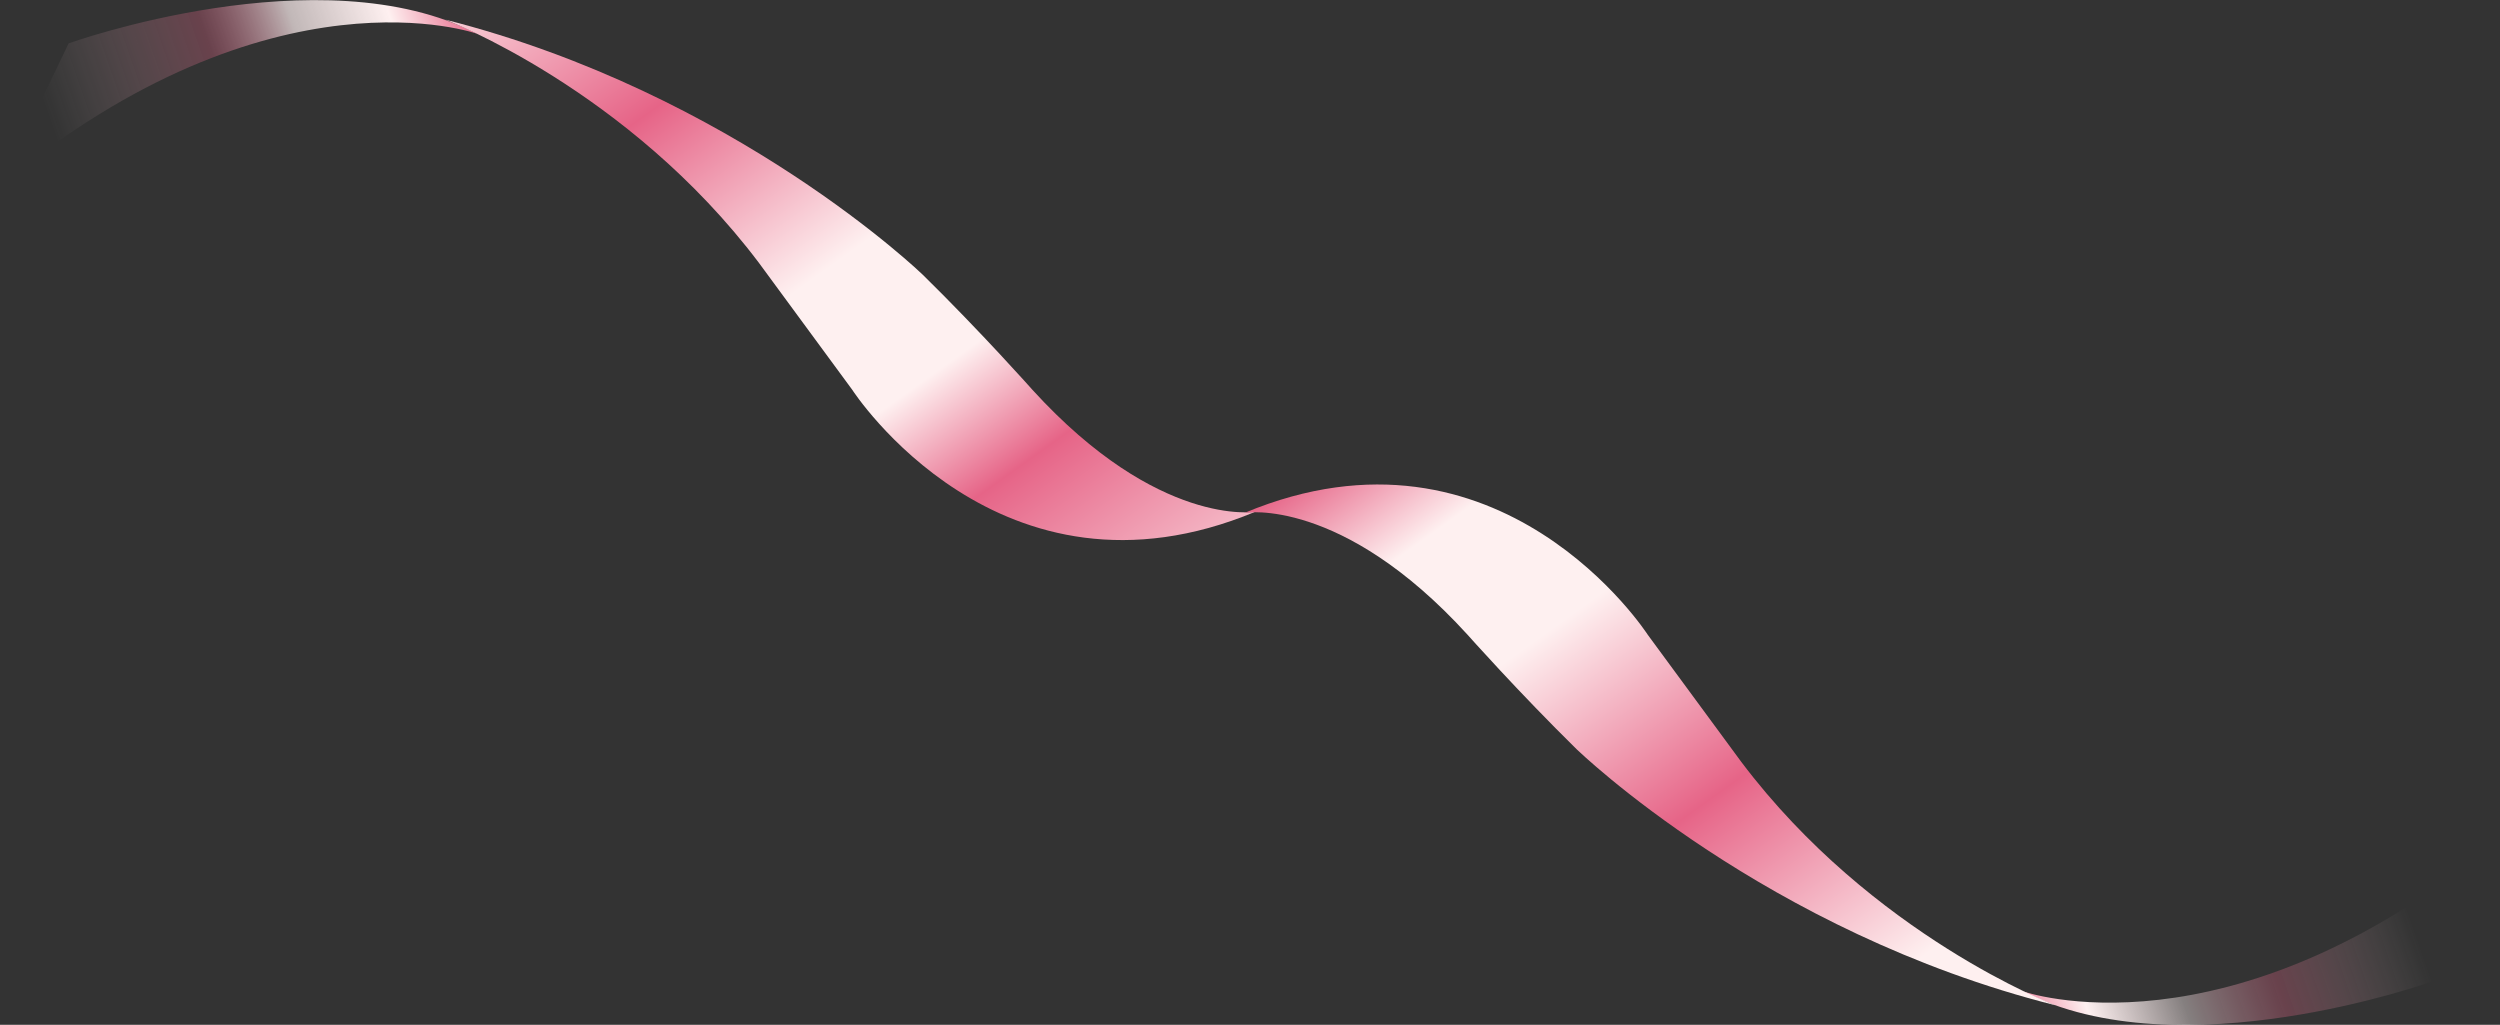
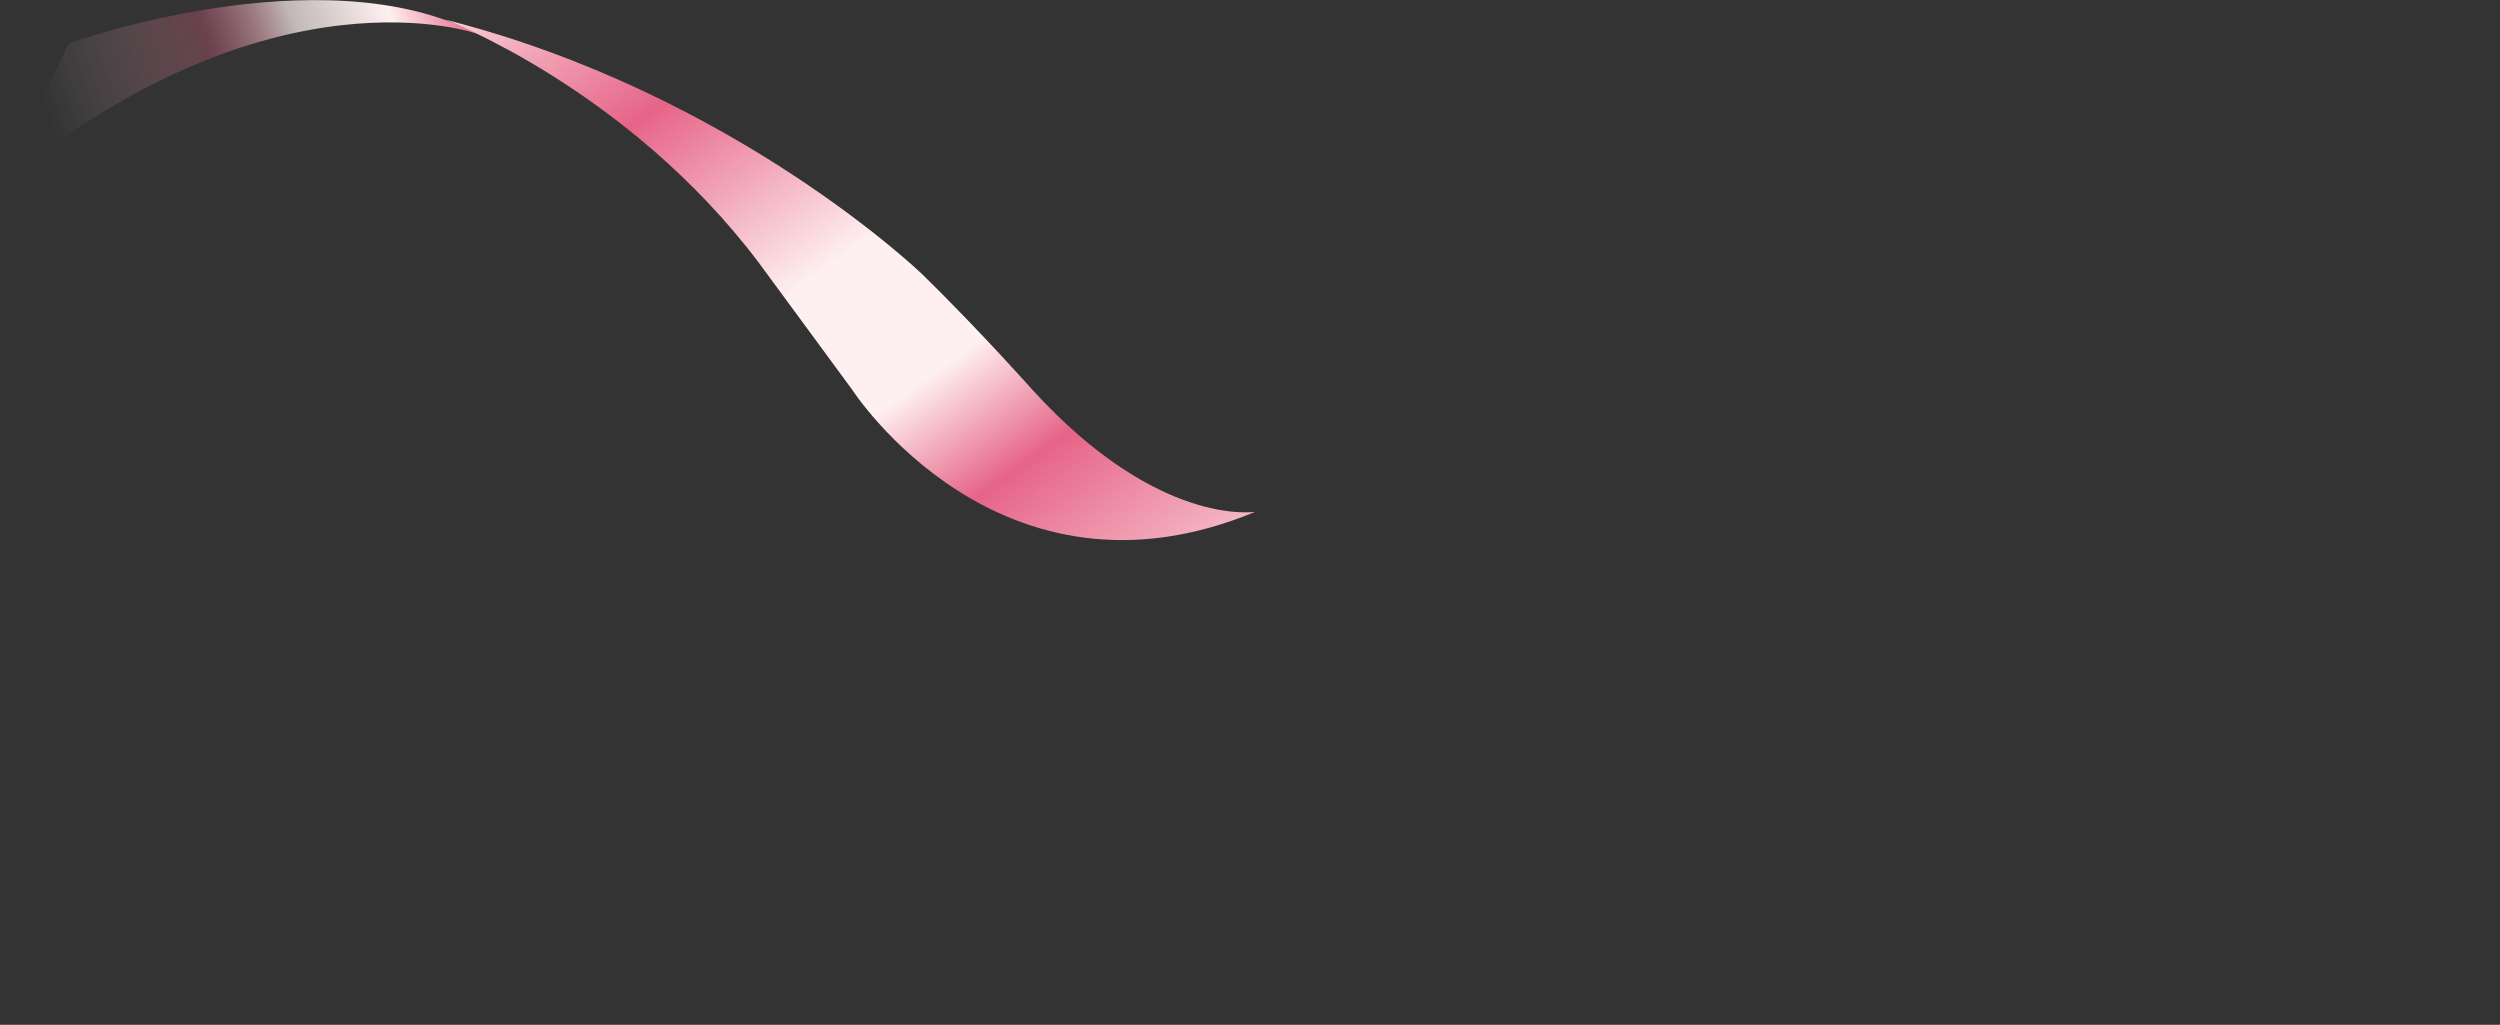
<svg xmlns="http://www.w3.org/2000/svg" version="1.1" id="Layer_1" x="0px" y="0px" viewBox="0 0 968.7 397.1" style="enable-background:new 0 0 968.7 397.1;" xml:space="preserve">
  <rect x="0" y="0" width="968.7" height="397.1" fill="#333333" stroke="none" />
  <style type="text/css">
	.st0{fill:url(#SVGID_1_);}
	.st1{fill:url(#SVGID_00000168108734126476768030000011579061563464156826_);}
	.st2{fill:url(#SVGID_00000021077325489619927810000015055757141902110339_);}
	.st3{fill:url(#SVGID_00000143595364960639469960000017532982335456776070_);}
</style>
  <g id="Layer_2_1_">
    <g id="Ribbon">
      <linearGradient id="SVGID_1_" gradientUnits="userSpaceOnUse" x1="-2216.459" y1="-1121.462" x2="-2031.28" y2="-937.802" gradientTransform="matrix(0.898 0.431 0.431 -0.898 2475.527 1.472425e-02)">
        <stop offset="7.000000e-02" style="stop-color:#FEF0F0;stop-opacity:0" />
        <stop offset="0.33" style="stop-color:#E66487;stop-opacity:0.3" />
        <stop offset="0.46" style="stop-color:#FEF0F0;stop-opacity:0.7" />
        <stop offset="0.6" style="stop-color:#FEF0F0" />
        <stop offset="0.72" style="stop-color:#E66487" />
        <stop offset="1" style="stop-color:#FEF0F0" />
      </linearGradient>
      <path class="st0" d="M26.6,16.8c0,0,97.7-35.1,158.3-3.7c0,0-79.3-28.4-184.8,58.8L26.6,16.8z" />
      <g>
        <linearGradient id="SVGID_00000067204410905555520210000001009854304120723898_" gradientUnits="userSpaceOnUse" x1="-2065.914" y1="-933.072" x2="-1708.244" y2="-1129.412" gradientTransform="matrix(0.898 0.431 0.431 -0.898 2475.527 1.472425e-02)">
          <stop offset="0" style="stop-color:#FEF0F0" />
          <stop offset="0.24" style="stop-color:#E66487" />
          <stop offset="0.46" style="stop-color:#FEF0F0" />
          <stop offset="0.6" style="stop-color:#FEF0F0" />
          <stop offset="0.72" style="stop-color:#E66487" />
          <stop offset="1" style="stop-color:#FEF0F0" />
        </linearGradient>
        <path style="fill:url(#SVGID_00000067204410905555520210000001009854304120723898_);" d="M172.5,7.6c0,0,70.8,26.9,121.6,94.3     l36.1,49.1c0,0,57.1,88.6,156.2,47.3c0,0-37.5,6.3-86.3-47.2c0,0-19.7-22.2-42.5-44.6C357.7,106.6,284.9,36.1,172.5,7.6z" />
      </g>
      <linearGradient id="SVGID_00000102518154169728599360000008329897384165609622_" gradientUnits="userSpaceOnUse" x1="-5017.458" y1="13506.291" x2="-4832.278" y2="13689.94" gradientTransform="matrix(-0.898 -0.431 -0.431 0.898 2274.484 -13942.705)">
        <stop offset="0.1" style="stop-color:#FEF0F0;stop-opacity:0" />
        <stop offset="0.32" style="stop-color:#E66487;stop-opacity:0.3" />
        <stop offset="0.46" style="stop-color:#FEF0F0;stop-opacity:0.4" />
        <stop offset="0.6" style="stop-color:#FEF0F0" />
        <stop offset="0.72" style="stop-color:#E66487" />
        <stop offset="1" style="stop-color:#FEF0F0" />
      </linearGradient>
-       <path style="fill:url(#SVGID_00000102518154169728599360000008329897384165609622_);" d="M942.1,380.4c0,0-97.7,35.1-158.3,3.7    c0,0,79.3,28.4,184.8-58.9L942.1,380.4z" />
      <g>
        <linearGradient id="SVGID_00000002386304842282175970000012167945754572424327_" gradientUnits="userSpaceOnUse" x1="-4815.715" y1="13651.561" x2="-4458.035" y2="13455.222" gradientTransform="matrix(-0.898 -0.431 -0.431 0.898 2274.484 -13942.705)">
          <stop offset="0" style="stop-color:#FEF0F0" />
          <stop offset="0.24" style="stop-color:#E66487" />
          <stop offset="0.46" style="stop-color:#FEF0F0" />
          <stop offset="0.6" style="stop-color:#FEF0F0" />
          <stop offset="0.72" style="stop-color:#E66487" />
          <stop offset="1" style="stop-color:#FEF0F0" />
        </linearGradient>
-         <path style="fill:url(#SVGID_00000002386304842282175970000012167945754572424327_);" d="M796.3,389.5c0,0-70.8-26.9-121.6-94.3     L638.5,246c0,0-57.1-88.6-156.2-47.3c0,0,37.5-6.3,86.3,47.2c0,0,19.7,22.2,42.5,44.6C611.2,290.5,683.8,361.1,796.3,389.5z" />
      </g>
    </g>
  </g>
</svg>